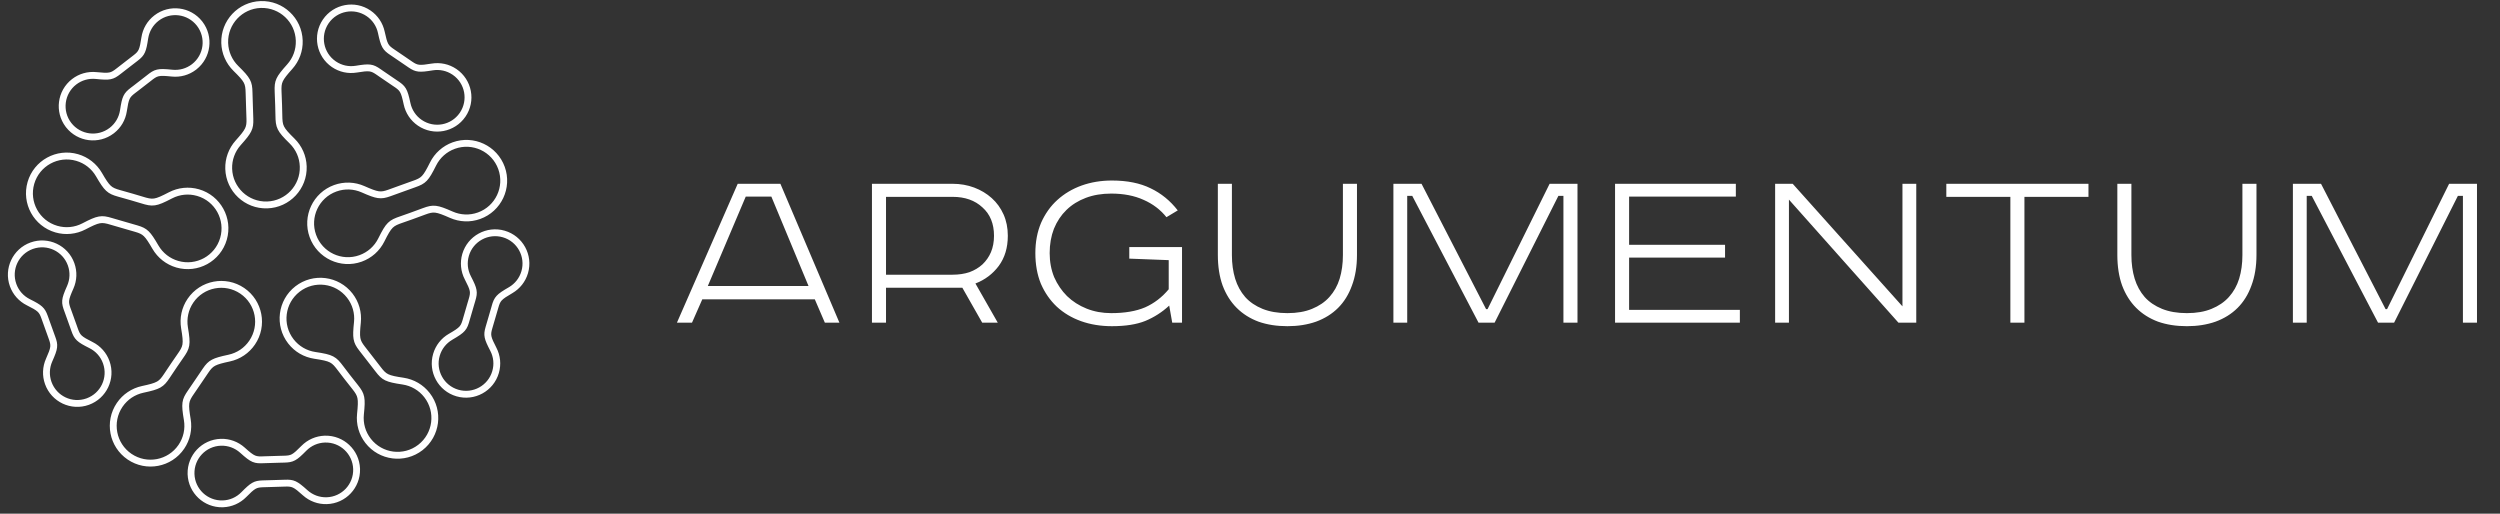
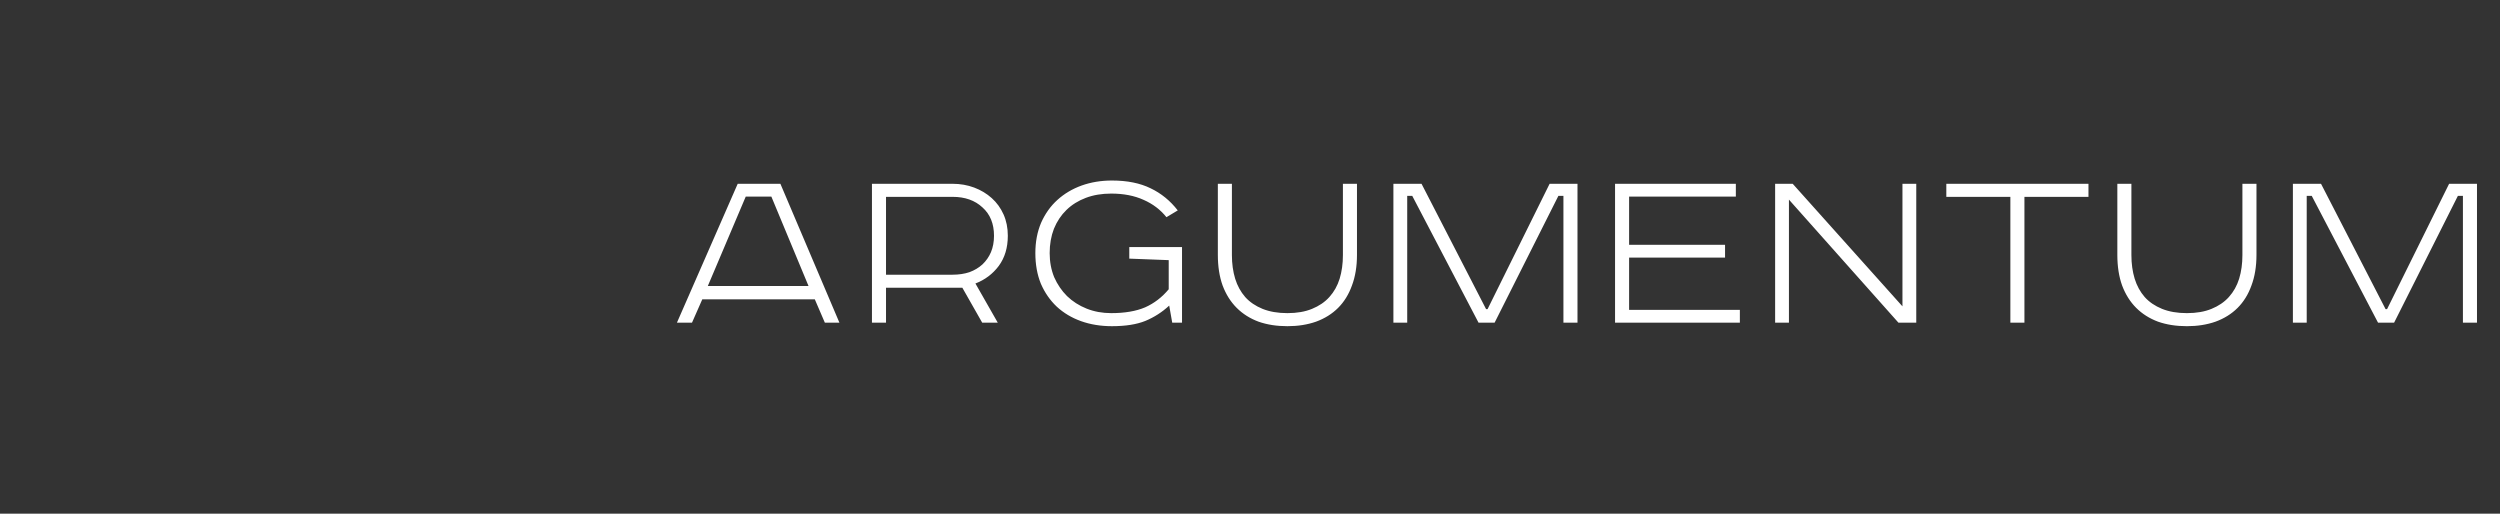
<svg xmlns="http://www.w3.org/2000/svg" width="219" height="45" viewBox="0 0 219 45" fill="none">
  <rect x="0" y="0" width="219" height="45" fill="#333333" stroke="none" />
  <path d="M62.005 25.054H70.827L67.571 17.222H65.327L62.005 25.054ZM68.363 16.1L73.533 28.266H72.257L71.377 26.22H61.521L60.619 28.266H59.299L64.623 16.1H68.363ZM83.445 16.1C84.12 16.1 84.75 16.21 85.337 16.43C85.924 16.65 86.437 16.958 86.877 17.354C87.317 17.75 87.662 18.226 87.911 18.784C88.16 19.341 88.285 19.964 88.285 20.654C88.285 21.695 88.021 22.575 87.493 23.294C86.965 23.998 86.283 24.511 85.447 24.834L87.405 28.266H86.041L84.303 25.208H77.615V28.266H76.383V16.1H83.445ZM77.615 24.064H83.445C83.988 24.064 84.479 23.99 84.919 23.844C85.359 23.682 85.74 23.455 86.063 23.162C86.386 22.854 86.635 22.494 86.811 22.084C86.987 21.658 87.075 21.182 87.075 20.654C87.075 19.598 86.738 18.769 86.063 18.168C85.403 17.552 84.53 17.244 83.445 17.244H77.615V24.064ZM103.545 21.644V28.266H102.687L102.423 26.77C101.807 27.342 101.11 27.789 100.333 28.112C99.57 28.42 98.595 28.574 97.407 28.574C96.424 28.574 95.522 28.427 94.701 28.134C93.879 27.84 93.168 27.415 92.567 26.858C91.98 26.3 91.518 25.633 91.181 24.856C90.858 24.064 90.697 23.169 90.697 22.172C90.697 21.189 90.865 20.302 91.203 19.51C91.555 18.718 92.031 18.05 92.633 17.508C93.234 16.965 93.938 16.547 94.745 16.254C95.566 15.96 96.454 15.814 97.407 15.814C98.742 15.814 99.871 16.041 100.795 16.496C101.719 16.936 102.511 17.581 103.171 18.432L102.181 19.026C101.653 18.366 100.985 17.86 100.179 17.508C99.372 17.141 98.426 16.958 97.341 16.958C96.519 16.958 95.779 17.082 95.119 17.332C94.459 17.581 93.894 17.933 93.425 18.388C92.956 18.842 92.589 19.392 92.325 20.038C92.076 20.683 91.951 21.394 91.951 22.172C91.951 22.934 92.083 23.638 92.347 24.284C92.626 24.914 92.999 25.464 93.469 25.934C93.953 26.403 94.525 26.77 95.185 27.034C95.845 27.298 96.564 27.43 97.341 27.43C98.529 27.43 99.519 27.261 100.311 26.924C101.103 26.572 101.792 26.044 102.379 25.34V22.788L98.925 22.656V21.644H103.545ZM107.915 16.1V22.348C107.915 23.096 108.01 23.785 108.201 24.416C108.392 25.032 108.685 25.567 109.081 26.022C109.477 26.462 109.983 26.806 110.599 27.056C111.215 27.305 111.941 27.43 112.777 27.43C113.613 27.43 114.332 27.305 114.933 27.056C115.549 26.806 116.055 26.462 116.451 26.022C116.862 25.567 117.162 25.032 117.353 24.416C117.544 23.785 117.639 23.096 117.639 22.348V16.1H118.871V22.326C118.871 23.338 118.724 24.232 118.431 25.01C118.152 25.787 117.749 26.44 117.221 26.968C116.693 27.496 116.048 27.899 115.285 28.178C114.537 28.442 113.701 28.574 112.777 28.574C111.838 28.574 110.995 28.442 110.247 28.178C109.499 27.899 108.861 27.496 108.333 26.968C107.805 26.44 107.394 25.787 107.101 25.01C106.822 24.232 106.683 23.338 106.683 22.326V16.1H107.915ZM124.526 16.1L130.18 27.078H130.312L135.746 16.1H138.188V28.266H136.956V17.156H136.516L130.928 28.266H129.52L123.712 17.156H123.272V28.266H122.062V16.1H124.526ZM152.06 16.1V17.222H142.71V21.446H151.114V22.568H142.71V27.144H152.412V28.266H141.478V16.1H152.06ZM157.041 16.1L166.655 26.836V16.1H167.865V28.266H166.303L156.711 17.486V28.266H155.501V16.1H157.041ZM182.95 16.1V17.244H177.34V28.266H176.108V17.244H170.498V16.1H182.95ZM186.711 16.1V22.348C186.711 23.096 186.806 23.785 186.997 24.416C187.188 25.032 187.481 25.567 187.877 26.022C188.273 26.462 188.779 26.806 189.395 27.056C190.011 27.305 190.737 27.43 191.573 27.43C192.409 27.43 193.128 27.305 193.729 27.056C194.345 26.806 194.851 26.462 195.247 26.022C195.658 25.567 195.958 25.032 196.149 24.416C196.34 23.785 196.435 23.096 196.435 22.348V16.1H197.667V22.326C197.667 23.338 197.52 24.232 197.227 25.01C196.948 25.787 196.545 26.44 196.017 26.968C195.489 27.496 194.844 27.899 194.081 28.178C193.333 28.442 192.497 28.574 191.573 28.574C190.634 28.574 189.791 28.442 189.043 28.178C188.295 27.899 187.657 27.496 187.129 26.968C186.601 26.44 186.19 25.787 185.897 25.01C185.618 24.232 185.479 23.338 185.479 22.326V16.1H186.711ZM203.322 16.1L208.976 27.078H209.108L214.542 16.1H216.984V28.266H215.752V17.156H215.312L209.724 28.266H208.316L202.508 17.156H202.068V28.266H200.858V16.1H203.322Z" fill="white" />
-   <path d="M9.659 19.678C9.268 19.561 9.023 19.509 8.753 19.558C8.462 19.61 8.103 19.778 7.488 20.098C7.089 20.306 6.649 20.439 6.193 20.483C5.752 20.527 5.298 20.49 4.849 20.359C3.903 20.085 3.159 19.452 2.718 18.653C2.278 17.852 2.143 16.885 2.418 15.939C2.692 14.993 3.325 14.248 4.124 13.808C4.924 13.368 5.891 13.233 6.838 13.507C7.286 13.637 7.69 13.85 8.04 14.122C8.4 14.404 8.701 14.752 8.927 15.141C9.273 15.737 9.487 16.071 9.702 16.27C9.901 16.455 10.131 16.543 10.518 16.652L10.831 16.74C11.387 16.897 11.937 17.051 12.494 17.224C12.945 17.363 13.211 17.432 13.491 17.39C13.788 17.346 14.151 17.179 14.796 16.844C15.195 16.636 15.634 16.503 16.09 16.458C16.531 16.415 16.985 16.452 17.434 16.582C18.38 16.857 19.125 17.489 19.565 18.289C20.006 19.089 20.14 20.056 19.866 21.003C19.592 21.949 18.959 22.693 18.16 23.134C17.359 23.574 16.392 23.708 15.446 23.434C14.998 23.304 14.593 23.092 14.244 22.819C13.883 22.537 13.583 22.19 13.356 21.8C13.023 21.226 12.812 20.894 12.603 20.692C12.413 20.507 12.202 20.417 11.86 20.317C11.546 20.224 11.231 20.134 10.916 20.044C10.497 19.924 10.077 19.804 9.658 19.678L9.659 19.678ZM34.216 4.838C33.864 4.603 33.656 4.433 33.491 4.138C33.337 3.863 33.242 3.507 33.111 2.894C33.048 2.597 32.929 2.313 32.757 2.057C32.591 1.811 32.377 1.592 32.117 1.415C31.569 1.042 30.923 0.926 30.319 1.04C29.722 1.154 29.168 1.493 28.795 2.031C28.789 2.041 28.782 2.051 28.775 2.06C28.411 2.605 28.298 3.245 28.411 3.843C28.524 4.44 28.863 4.995 29.402 5.367C29.412 5.373 29.422 5.38 29.431 5.387C29.688 5.559 29.965 5.675 30.249 5.738C30.55 5.805 30.858 5.811 31.157 5.762C31.774 5.66 32.139 5.618 32.446 5.659C32.778 5.703 33.011 5.832 33.356 6.07L33.578 6.224C33.966 6.494 34.349 6.759 34.749 7.022C35.144 7.281 35.37 7.448 35.549 7.743C35.718 8.023 35.816 8.384 35.954 9.03C36.018 9.327 36.137 9.611 36.309 9.867C36.474 10.113 36.688 10.333 36.949 10.509C37.496 10.883 38.143 10.998 38.746 10.884C39.343 10.771 39.898 10.431 40.27 9.893C40.276 9.883 40.283 9.873 40.29 9.864C40.655 9.319 40.767 8.679 40.655 8.081C40.542 7.484 40.202 6.929 39.664 6.557C39.654 6.551 39.644 6.544 39.634 6.537C39.378 6.365 39.101 6.249 38.816 6.186C38.515 6.12 38.207 6.113 37.909 6.162C37.316 6.26 36.956 6.303 36.658 6.27C36.331 6.235 36.101 6.12 35.781 5.903C35.471 5.693 35.29 5.569 35.109 5.445C34.813 5.242 34.519 5.04 34.218 4.838H34.216ZM34.015 3.844C34.119 4.03 34.277 4.155 34.551 4.338C34.851 4.538 35.15 4.743 35.448 4.948C35.712 5.129 35.976 5.311 36.115 5.405C36.352 5.565 36.515 5.649 36.723 5.672C36.959 5.698 37.277 5.659 37.811 5.57C38.185 5.509 38.572 5.517 38.947 5.6C39.309 5.679 39.662 5.828 39.987 6.05C40.671 6.517 41.102 7.217 41.245 7.971C41.388 8.725 41.243 9.533 40.777 10.217C40.31 10.901 39.61 11.332 38.856 11.475C38.102 11.618 37.294 11.473 36.61 11.007C36.285 10.785 36.016 10.51 35.809 10.203C35.594 9.883 35.445 9.527 35.366 9.157C35.242 8.578 35.159 8.262 35.034 8.055C34.919 7.865 34.739 7.734 34.419 7.525C34.018 7.261 33.629 6.992 33.235 6.718L33.014 6.565C32.749 6.382 32.579 6.284 32.366 6.256C32.128 6.225 31.807 6.263 31.254 6.355C30.879 6.417 30.493 6.409 30.118 6.326C29.756 6.246 29.402 6.097 29.078 5.876C28.394 5.409 27.963 4.709 27.82 3.954C27.677 3.201 27.821 2.393 28.287 1.709C28.754 1.025 29.453 0.594 30.208 0.451C30.962 0.308 31.77 0.452 32.454 0.919C32.779 1.14 33.048 1.415 33.255 1.723C33.469 2.043 33.618 2.399 33.698 2.769C33.817 3.323 33.898 3.637 34.014 3.844H34.015ZM43.069 26.814C43.184 26.405 43.282 26.155 43.51 25.908C43.722 25.678 44.031 25.478 44.577 25.162C44.582 25.159 44.588 25.156 44.594 25.153C44.848 25.003 45.075 24.805 45.262 24.567C45.446 24.333 45.588 24.061 45.676 23.76C45.862 23.124 45.772 22.473 45.477 21.935C45.182 21.396 44.682 20.971 44.047 20.785C43.411 20.6 42.76 20.69 42.221 20.985C41.683 21.28 41.257 21.779 41.072 22.415C40.984 22.718 40.958 23.024 40.986 23.32C41.016 23.625 41.105 23.921 41.245 24.19C41.531 24.743 41.684 25.076 41.74 25.385C41.801 25.716 41.751 25.978 41.631 26.377L41.554 26.635C41.417 27.089 41.283 27.537 41.157 27.996C41.032 28.451 40.944 28.718 40.718 28.979C40.505 29.225 40.191 29.43 39.619 29.762L39.618 29.763L39.619 29.764C39.357 29.915 39.124 30.117 38.934 30.358C38.75 30.592 38.608 30.864 38.52 31.166C38.334 31.801 38.424 32.453 38.719 32.991C39.014 33.529 39.514 33.955 40.15 34.14C40.785 34.326 41.437 34.236 41.975 33.941C42.513 33.646 42.939 33.146 43.124 32.51C43.212 32.208 43.239 31.902 43.21 31.606C43.181 31.301 43.091 31.005 42.951 30.735C42.676 30.205 42.524 29.876 42.462 29.578C42.395 29.256 42.434 29.002 42.541 28.63C42.616 28.369 42.693 28.109 42.77 27.849C42.872 27.506 42.974 27.161 43.071 26.814H43.069ZM43.952 26.316C43.806 26.475 43.735 26.663 43.647 26.979C43.548 27.328 43.446 27.673 43.344 28.019C43.267 28.277 43.191 28.537 43.116 28.797C43.037 29.071 43.007 29.252 43.05 29.457C43.098 29.686 43.234 29.977 43.483 30.459C43.657 30.794 43.769 31.164 43.806 31.549C43.842 31.918 43.809 32.3 43.699 32.677C43.467 33.473 42.935 34.099 42.261 34.467C41.589 34.836 40.776 34.947 39.981 34.716C39.186 34.484 38.56 33.952 38.191 33.278C37.823 32.605 37.711 31.793 37.943 30.998C38.053 30.619 38.232 30.28 38.459 29.988C38.697 29.685 38.99 29.433 39.318 29.243L39.319 29.244C39.831 28.947 40.105 28.771 40.263 28.588C40.409 28.419 40.477 28.207 40.578 27.839C40.705 27.374 40.842 26.922 40.979 26.464L41.056 26.206C41.149 25.897 41.189 25.704 41.151 25.494C41.108 25.261 40.971 24.968 40.712 24.467C40.538 24.131 40.427 23.762 40.39 23.377C40.353 23.008 40.386 22.626 40.496 22.248C40.728 21.453 41.26 20.827 41.934 20.459C42.607 20.09 43.419 19.978 44.214 20.21C45.01 20.442 45.636 20.974 46.004 21.648C46.372 22.32 46.484 23.133 46.253 23.928C46.142 24.306 45.964 24.646 45.736 24.937C45.503 25.233 45.218 25.481 44.898 25.67C44.891 25.675 44.885 25.679 44.877 25.683C44.388 25.967 44.115 26.141 43.953 26.317L43.952 26.316ZM24.904 42.026C25.329 42.009 25.597 42.025 25.901 42.164C26.186 42.296 26.473 42.528 26.94 42.949C27.166 43.151 27.429 43.311 27.718 43.417C27.997 43.519 28.3 43.57 28.615 43.561C29.277 43.541 29.867 43.254 30.288 42.808C30.708 42.361 30.958 41.754 30.938 41.091C30.918 40.429 30.631 39.838 30.185 39.418C29.738 38.998 29.131 38.747 28.468 38.767C28.153 38.776 27.855 38.846 27.583 38.965C27.302 39.088 27.049 39.264 26.836 39.48C26.398 39.924 26.127 40.172 25.852 40.321C25.556 40.482 25.291 40.514 24.873 40.525L24.603 40.531C24.129 40.541 23.661 40.552 23.187 40.574C22.716 40.596 22.435 40.594 22.117 40.461C21.816 40.334 21.525 40.099 21.032 39.656C20.807 39.454 20.543 39.294 20.254 39.188C19.975 39.086 19.672 39.035 19.358 39.044C18.696 39.064 18.105 39.35 17.684 39.797C17.264 40.243 17.014 40.851 17.034 41.514C17.054 42.176 17.341 42.767 17.787 43.187C18.234 43.607 18.841 43.858 19.504 43.838C19.82 43.828 20.118 43.759 20.389 43.64C20.67 43.517 20.923 43.341 21.137 43.125C21.557 42.699 21.822 42.453 22.087 42.302C22.373 42.138 22.627 42.096 23.013 42.083C23.184 42.076 23.505 42.068 23.826 42.059C24.185 42.05 24.544 42.04 24.903 42.026H24.904ZM25.651 42.712C25.454 42.622 25.254 42.612 24.926 42.626C24.561 42.64 24.202 42.65 23.842 42.659C23.623 42.665 23.404 42.67 23.034 42.683C22.747 42.693 22.566 42.72 22.385 42.823C22.182 42.939 21.948 43.158 21.567 43.545C21.301 43.814 20.983 44.034 20.63 44.188C20.297 44.334 19.932 44.42 19.549 44.435C19.532 44.438 19.514 44.438 19.497 44.437C18.679 44.455 17.93 44.144 17.377 43.623C16.824 43.102 16.468 42.374 16.435 41.557C16.433 41.54 16.433 41.522 16.434 41.504C16.416 40.687 16.727 39.938 17.248 39.384C17.774 38.826 18.513 38.468 19.34 38.442H19.341C19.735 38.431 20.113 38.495 20.461 38.622C20.823 38.754 21.153 38.955 21.435 39.208C21.875 39.604 22.128 39.81 22.35 39.904C22.556 39.992 22.779 39.991 23.16 39.972C23.644 39.949 24.115 39.939 24.592 39.928L24.861 39.922C25.183 39.914 25.379 39.893 25.567 39.791C25.774 39.679 26.011 39.459 26.406 39.058C26.672 38.788 26.989 38.569 27.343 38.414C27.676 38.269 28.041 38.182 28.424 38.167C28.441 38.165 28.459 38.165 28.476 38.166C29.294 38.148 30.043 38.459 30.596 38.98C31.149 39.5 31.505 40.229 31.538 41.046C31.54 41.063 31.54 41.081 31.539 41.099C31.557 41.916 31.245 42.665 30.725 43.218C30.199 43.777 29.46 44.135 28.632 44.16C28.238 44.172 27.86 44.108 27.512 43.98C27.15 43.848 26.82 43.648 26.538 43.394C26.117 43.016 25.868 42.81 25.651 42.711L25.651 42.712ZM4.823 29.448C4.971 29.848 5.039 30.107 4.999 30.442C4.963 30.753 4.83 31.097 4.575 31.671C4.452 31.947 4.381 32.248 4.37 32.557C4.36 32.853 4.404 33.156 4.51 33.453C4.734 34.076 5.189 34.55 5.743 34.812C6.294 35.072 6.944 35.123 7.564 34.904C7.572 34.9 7.582 34.897 7.59 34.895C8.207 34.669 8.676 34.218 8.936 33.667C9.196 33.116 9.247 32.466 9.028 31.846C9.024 31.837 9.021 31.828 9.018 31.819C8.912 31.528 8.756 31.27 8.563 31.053C8.358 30.822 8.112 30.635 7.841 30.5C7.283 30.22 6.964 30.04 6.738 29.825C6.494 29.593 6.38 29.352 6.242 28.957L6.153 28.703C5.995 28.25 5.838 27.802 5.674 27.369C5.507 26.927 5.422 26.658 5.451 26.315C5.479 25.992 5.612 25.643 5.881 25.037C6.003 24.76 6.074 24.46 6.085 24.151C6.096 23.86 6.053 23.561 5.95 23.269C5.946 23.26 5.943 23.25 5.94 23.241C5.715 22.624 5.263 22.155 4.712 21.895C4.161 21.635 3.512 21.584 2.891 21.803C2.883 21.807 2.873 21.81 2.865 21.812C2.248 22.038 1.779 22.489 1.519 23.04C1.259 23.591 1.208 24.241 1.427 24.861C1.431 24.87 1.434 24.879 1.437 24.888C1.543 25.179 1.699 25.437 1.892 25.654C2.097 25.885 2.343 26.072 2.614 26.207C3.148 26.474 3.464 26.651 3.688 26.856C3.932 27.078 4.051 27.306 4.183 27.669C4.288 27.958 4.372 28.197 4.457 28.435C4.574 28.766 4.692 29.098 4.822 29.448L4.823 29.448ZM4.403 30.372C4.428 30.158 4.374 29.965 4.261 29.657C4.14 29.329 4.017 28.983 3.894 28.636C3.797 28.365 3.702 28.094 3.621 27.873C3.524 27.603 3.441 27.439 3.287 27.299C3.114 27.142 2.833 26.987 2.347 26.743C2.008 26.573 1.701 26.34 1.445 26.052C1.198 25.774 1 25.446 0.867 25.076C0.588 24.296 0.651 23.477 0.979 22.784C1.306 22.089 1.899 21.52 2.677 21.24H2.678C3.457 20.961 4.276 21.024 4.97 21.352C5.664 21.679 6.234 22.272 6.513 23.05V23.051C6.646 23.422 6.702 23.801 6.688 24.173C6.674 24.556 6.585 24.932 6.431 25.279C6.191 25.82 6.074 26.123 6.053 26.366C6.034 26.59 6.103 26.8 6.237 27.157C6.413 27.621 6.567 28.06 6.722 28.505L6.811 28.759C6.917 29.062 6.998 29.242 7.153 29.389C7.326 29.553 7.609 29.71 8.111 29.962C8.451 30.132 8.757 30.365 9.013 30.653C9.26 30.931 9.459 31.26 9.591 31.63C9.87 32.409 9.807 33.228 9.479 33.922C9.152 34.616 8.559 35.185 7.781 35.465C7.001 35.745 6.183 35.681 5.489 35.354C4.795 35.026 4.225 34.434 3.946 33.654C3.813 33.284 3.757 32.904 3.771 32.533C3.785 32.149 3.874 31.773 4.028 31.427C4.258 30.908 4.376 30.607 4.404 30.37L4.403 30.372ZM10.581 6.465C10.246 6.728 10.021 6.874 9.69 6.94C9.385 7.001 9.017 6.981 8.39 6.916C8.089 6.885 7.782 6.911 7.485 6.995C7.198 7.077 6.923 7.213 6.675 7.404C6.151 7.81 5.841 8.389 5.763 8.999C5.686 9.607 5.84 10.245 6.245 10.769C6.651 11.293 7.23 11.602 7.84 11.681C8.448 11.758 9.086 11.603 9.61 11.198C9.857 11.007 10.058 10.774 10.209 10.517C10.366 10.251 10.468 9.959 10.514 9.66C10.607 9.044 10.68 8.684 10.814 8.404C10.96 8.1 11.154 7.918 11.487 7.664L11.702 7.501C12.073 7.218 12.44 6.939 12.822 6.633C13.19 6.338 13.419 6.174 13.756 6.096C14.072 6.022 14.445 6.041 15.105 6.109C15.406 6.14 15.713 6.114 16.01 6.03C16.296 5.948 16.571 5.812 16.82 5.621C17.344 5.215 17.654 4.636 17.732 4.026C17.809 3.418 17.654 2.78 17.25 2.256C16.844 1.732 16.265 1.422 15.655 1.344C15.046 1.267 14.409 1.422 13.885 1.826C13.638 2.018 13.437 2.25 13.285 2.508C13.129 2.775 13.027 3.066 12.981 3.365C12.891 3.957 12.821 4.311 12.697 4.586C12.562 4.888 12.381 5.072 12.076 5.309C11.89 5.455 11.662 5.63 11.432 5.806C11.143 6.029 10.853 6.251 10.581 6.465ZM9.573 6.35C9.785 6.307 9.951 6.197 10.209 5.995C10.505 5.761 10.786 5.546 11.066 5.33C11.266 5.177 11.465 5.024 11.707 4.835C11.934 4.659 12.064 4.53 12.149 4.341C12.246 4.126 12.307 3.811 12.389 3.274C12.446 2.899 12.572 2.534 12.767 2.203C12.954 1.885 13.205 1.595 13.518 1.353C14.173 0.846 14.971 0.653 15.732 0.75C16.483 0.845 17.198 1.225 17.704 1.864C17.718 1.879 17.731 1.895 17.742 1.913C18.235 2.563 18.423 3.351 18.327 4.104C18.231 4.854 17.852 5.57 17.212 6.076C17.198 6.09 17.182 6.102 17.165 6.113C16.859 6.344 16.524 6.508 16.177 6.607C15.807 6.713 15.422 6.745 15.044 6.705C14.456 6.644 14.131 6.626 13.894 6.681C13.677 6.731 13.498 6.863 13.2 7.101C12.834 7.395 12.453 7.685 12.067 7.978L11.852 8.141C11.597 8.336 11.451 8.469 11.359 8.661C11.256 8.877 11.194 9.194 11.109 9.751C11.052 10.126 10.925 10.491 10.731 10.822C10.549 11.131 10.305 11.415 10.004 11.653C9.989 11.667 9.973 11.679 9.955 11.69C9.305 12.183 8.517 12.37 7.765 12.275C7.014 12.179 6.299 11.8 5.793 11.16C5.779 11.145 5.766 11.129 5.755 11.111C5.262 10.461 5.074 9.673 5.17 8.921C5.267 8.16 5.654 7.436 6.309 6.929C6.621 6.687 6.965 6.517 7.32 6.416C7.691 6.31 8.076 6.279 8.454 6.318C9.015 6.376 9.337 6.395 9.574 6.348L9.573 6.35ZM21.517 8.134C21.508 7.726 21.482 7.478 21.354 7.239C21.214 6.978 20.943 6.688 20.449 6.202C20.128 5.887 19.867 5.509 19.682 5.088C19.504 4.683 19.4 4.24 19.385 3.772C19.355 2.787 19.725 1.884 20.349 1.218C20.974 0.553 21.853 0.125 22.837 0.095C23.822 0.064 24.726 0.434 25.391 1.059C26.057 1.683 26.484 2.562 26.515 3.547C26.53 4.015 26.454 4.464 26.303 4.879C26.146 5.309 25.909 5.701 25.607 6.038C25.15 6.549 24.899 6.854 24.774 7.125C24.659 7.373 24.646 7.619 24.662 8.018C24.676 8.379 24.663 8.033 24.675 8.343C24.698 8.915 24.721 9.48 24.729 10.075C24.736 10.545 24.752 10.819 24.879 11.073C25.013 11.344 25.285 11.637 25.801 12.145C26.122 12.46 26.384 12.838 26.568 13.259C26.746 13.664 26.85 14.108 26.865 14.575C26.896 15.56 26.526 16.463 25.901 17.129C25.276 17.794 24.398 18.222 23.413 18.253C22.428 18.283 21.524 17.913 20.859 17.288C20.193 16.664 19.766 15.785 19.735 14.8C19.721 14.332 19.796 13.883 19.948 13.468C20.105 13.039 20.342 12.646 20.643 12.309C21.084 11.816 21.334 11.514 21.463 11.25C21.581 11.011 21.602 10.782 21.591 10.426C21.584 10.149 21.571 9.797 21.559 9.446C21.544 9.009 21.528 8.571 21.518 8.134H21.517ZM21.882 6.954C22.07 7.304 22.108 7.619 22.118 8.123C22.128 8.561 22.144 8.994 22.158 9.427C22.169 9.729 22.18 10.031 22.19 10.41C22.203 10.868 22.172 11.17 22.002 11.515C21.844 11.836 21.569 12.173 21.089 12.709C20.839 12.988 20.641 13.314 20.511 13.674C20.385 14.018 20.322 14.392 20.335 14.781C20.361 15.599 20.716 16.33 21.269 16.849C21.823 17.369 22.575 17.677 23.393 17.652C24.211 17.625 24.942 17.27 25.461 16.717C25.98 16.163 26.289 15.412 26.262 14.593C26.25 14.203 26.164 13.833 26.017 13.498C25.865 13.15 25.647 12.837 25.379 12.573C24.813 12.017 24.511 11.687 24.339 11.341C24.159 10.978 24.136 10.644 24.128 10.082C24.12 9.516 24.097 8.945 24.074 8.367C24.073 8.337 24.073 8.351 24.074 8.367L24.062 8.039C24.043 7.543 24.062 7.228 24.226 6.873C24.381 6.539 24.659 6.197 25.159 5.638C25.409 5.36 25.607 5.033 25.737 4.674C25.863 4.329 25.926 3.955 25.913 3.566C25.887 2.748 25.532 2.017 24.979 1.498C24.429 0.982 23.684 0.675 22.873 0.696C22.861 0.696 22.85 0.697 22.837 0.696C22.026 0.726 21.303 1.081 20.787 1.63C20.271 2.18 19.963 2.925 19.984 3.736C19.985 3.748 19.985 3.76 19.985 3.772C19.999 4.156 20.085 4.519 20.23 4.849C20.382 5.197 20.6 5.51 20.868 5.774C21.404 6.302 21.703 6.626 21.88 6.955L21.882 6.954ZM24.075 8.367C24.076 8.383 24.076 8.399 24.075 8.367V8.367ZM36.161 15.845C36.547 15.71 36.775 15.608 36.962 15.412C37.167 15.197 37.359 14.851 37.669 14.232C37.87 13.828 38.147 13.462 38.49 13.158C38.82 12.864 39.21 12.627 39.65 12.468C40.576 12.135 41.55 12.208 42.377 12.597C43.203 12.986 43.88 13.69 44.215 14.616C44.549 15.542 44.475 16.516 44.086 17.343C43.697 18.169 42.994 18.847 42.068 19.181C41.627 19.339 41.175 19.407 40.734 19.39C40.278 19.374 39.831 19.269 39.418 19.087C38.789 18.809 38.42 18.664 38.127 18.629C37.857 18.596 37.62 18.66 37.245 18.799L36.938 18.912C36.402 19.111 35.873 19.306 35.308 19.498C34.863 19.65 34.607 19.751 34.405 19.949C34.188 20.162 33.992 20.51 33.67 21.156C33.469 21.56 33.191 21.926 32.849 22.231C32.519 22.524 32.129 22.761 31.689 22.92C30.763 23.253 29.789 23.18 28.962 22.791C28.136 22.402 27.458 21.698 27.124 20.772C26.79 19.846 26.863 18.872 27.253 18.046C27.641 17.219 28.345 16.542 29.271 16.207C29.712 16.049 30.163 15.982 30.604 15.998C31.061 16.014 31.508 16.119 31.921 16.301C32.527 16.569 32.892 16.713 33.181 16.755C33.444 16.793 33.668 16.742 34.004 16.622C34.254 16.532 34.59 16.41 34.925 16.288C35.329 16.141 35.733 15.994 36.16 15.844L36.161 15.845ZM37.396 15.826C37.122 16.113 36.833 16.246 36.358 16.412C35.959 16.552 35.545 16.702 35.131 16.854C34.851 16.956 34.572 17.058 34.205 17.188C33.774 17.342 33.477 17.405 33.094 17.35C32.739 17.299 32.335 17.142 31.677 16.851C31.335 16.7 30.963 16.613 30.581 16.599C30.215 16.586 29.84 16.642 29.474 16.774C28.703 17.051 28.118 17.615 27.795 18.302C27.472 18.989 27.411 19.798 27.689 20.57C27.966 21.341 28.53 21.925 29.217 22.248C29.904 22.571 30.713 22.632 31.485 22.354C31.852 22.222 32.176 22.025 32.45 21.783C32.735 21.529 32.966 21.226 33.133 20.89C33.488 20.179 33.709 19.789 33.983 19.52C34.272 19.237 34.583 19.111 35.115 18.93C35.649 18.748 36.186 18.549 36.73 18.348L37.037 18.235C37.502 18.063 37.807 17.985 38.199 18.032C38.566 18.076 38.977 18.234 39.661 18.536C40.003 18.687 40.375 18.774 40.757 18.788C41.123 18.801 41.498 18.745 41.864 18.613C42.635 18.336 43.22 17.772 43.543 17.085C43.866 16.399 43.927 15.589 43.649 14.818C43.371 14.047 42.808 13.462 42.121 13.139C41.434 12.816 40.625 12.755 39.853 13.033C39.486 13.165 39.162 13.362 38.888 13.605C38.603 13.858 38.372 14.162 38.205 14.497C37.868 15.172 37.652 15.556 37.395 15.825L37.396 15.826ZM33.353 32.154C33.6 32.479 33.767 32.664 34.013 32.782C34.281 32.911 34.67 32.988 35.354 33.09C35.801 33.157 36.234 33.308 36.629 33.538C37.01 33.762 37.356 34.06 37.643 34.43C38.247 35.208 38.478 36.157 38.364 37.063C38.249 37.969 37.79 38.831 37.013 39.435C36.235 40.039 35.285 40.27 34.379 40.155C33.473 40.041 32.611 39.581 32.008 38.804C31.721 38.435 31.518 38.026 31.397 37.601C31.271 37.161 31.232 36.703 31.279 36.254C31.349 35.571 31.372 35.176 31.314 34.885C31.262 34.618 31.127 34.413 30.88 34.099L30.679 33.844C30.316 33.384 29.957 32.93 29.616 32.474C29.332 32.096 29.158 31.882 28.909 31.753C28.642 31.614 28.249 31.536 27.532 31.427C27.086 31.36 26.653 31.21 26.258 30.979C25.876 30.755 25.531 30.457 25.244 30.087C24.64 29.309 24.409 28.36 24.523 27.454C24.637 26.548 25.097 25.686 25.874 25.082C26.652 24.479 27.601 24.247 28.507 24.362C29.413 24.476 30.275 24.936 30.879 25.713C31.165 26.082 31.368 26.491 31.49 26.916C31.616 27.357 31.654 27.814 31.608 28.264C31.541 28.92 31.517 29.311 31.567 29.601C31.612 29.863 31.73 30.06 31.948 30.343C32.184 30.65 32.366 30.883 32.549 31.116C32.822 31.465 33.095 31.815 33.353 32.154V32.154ZM33.753 33.325C33.397 33.152 33.181 32.919 32.875 32.518C32.603 32.16 32.339 31.824 32.077 31.487C31.857 31.205 31.636 30.923 31.472 30.71C31.193 30.348 31.04 30.085 30.974 29.704C30.913 29.352 30.938 28.919 31.012 28.201C31.05 27.829 31.018 27.449 30.913 27.082C30.812 26.73 30.644 26.391 30.404 26.083C29.901 25.436 29.185 25.053 28.432 24.958C27.68 24.863 26.89 25.055 26.243 25.558C25.596 26.061 25.213 26.777 25.119 27.53C25.023 28.282 25.216 29.072 25.718 29.719C25.957 30.027 26.244 30.274 26.56 30.46C26.89 30.653 27.25 30.779 27.62 30.834C28.404 30.952 28.842 31.042 29.185 31.221C29.547 31.41 29.762 31.666 30.097 32.114C30.451 32.588 30.797 33.026 31.149 33.471L31.351 33.726C31.658 34.116 31.827 34.382 31.903 34.769C31.974 35.131 31.951 35.571 31.874 36.316C31.837 36.688 31.868 37.069 31.973 37.435C32.074 37.787 32.243 38.126 32.482 38.434C32.985 39.082 33.702 39.464 34.454 39.559C35.207 39.654 35.996 39.462 36.643 38.96C37.291 38.457 37.673 37.74 37.768 36.987C37.863 36.235 37.671 35.446 37.169 34.798C36.93 34.49 36.643 34.243 36.327 34.058C35.997 33.864 35.636 33.739 35.266 33.683C34.52 33.571 34.088 33.484 33.754 33.323L33.753 33.325ZM16.974 34.524C16.742 34.859 16.618 35.076 16.581 35.348C16.541 35.643 16.589 36.037 16.703 36.718C16.777 37.164 16.767 37.622 16.669 38.069C16.575 38.5 16.398 38.921 16.135 39.308C15.581 40.123 14.75 40.637 13.854 40.807C12.958 40.979 11.995 40.807 11.18 40.254C10.366 39.7 9.852 38.869 9.681 37.973C9.51 37.077 9.681 36.115 10.234 35.3C10.497 34.913 10.823 34.594 11.19 34.347C11.57 34.09 11.994 33.912 12.434 33.817C13.105 33.673 13.488 33.573 13.747 33.428C13.753 33.425 13.759 33.422 13.765 33.419C13.991 33.288 14.143 33.097 14.361 32.772L14.542 32.5C14.863 32.02 15.179 31.546 15.515 31.068C15.787 30.682 15.936 30.45 15.983 30.171C16.033 29.872 15.987 29.476 15.867 28.762C15.793 28.317 15.802 27.859 15.9 27.412C15.994 26.98 16.171 26.559 16.435 26.172C16.988 25.358 17.82 24.844 18.716 24.673C19.612 24.502 20.574 24.673 21.389 25.226C22.204 25.78 22.717 26.611 22.888 27.507C23.06 28.403 22.888 29.366 22.335 30.181C22.073 30.567 21.747 30.886 21.381 31.133C20.999 31.39 20.576 31.569 20.136 31.663C19.487 31.803 19.108 31.901 18.85 32.037C18.617 32.16 18.465 32.333 18.264 32.628C18.051 32.94 17.882 33.189 17.713 33.44C17.47 33.801 17.226 34.162 16.975 34.524H16.974ZM15.985 35.265C16.038 34.874 16.194 34.598 16.481 34.183C16.728 33.826 16.971 33.464 17.215 33.104C17.412 32.812 17.609 32.519 17.766 32.289C18.024 31.912 18.227 31.685 18.57 31.505C18.889 31.336 19.308 31.227 20.01 31.075C20.378 30.996 20.729 30.848 21.045 30.637C21.348 30.432 21.619 30.166 21.839 29.843C22.298 29.166 22.44 28.366 22.298 27.62C22.156 26.875 21.729 26.183 21.052 25.724C20.375 25.264 19.575 25.122 18.829 25.264C18.084 25.406 17.392 25.833 16.933 26.51C16.714 26.832 16.567 27.182 16.489 27.541C16.407 27.914 16.399 28.296 16.46 28.664C16.591 29.448 16.641 29.893 16.577 30.273C16.509 30.673 16.332 30.956 16.009 31.414C15.677 31.885 15.362 32.357 15.043 32.834L14.862 33.106C14.592 33.508 14.395 33.75 14.062 33.941C14.055 33.946 14.048 33.95 14.041 33.954C13.719 34.133 13.293 34.247 12.561 34.404C12.193 34.483 11.842 34.632 11.526 34.843C11.223 35.048 10.952 35.314 10.732 35.636C10.273 36.314 10.131 37.113 10.273 37.86C10.415 38.605 10.842 39.296 11.519 39.757C12.196 40.216 12.996 40.358 13.742 40.216C14.487 40.074 15.179 39.647 15.639 38.97C15.858 38.648 16.004 38.298 16.083 37.94C16.165 37.567 16.173 37.184 16.112 36.816C15.987 36.071 15.936 35.633 15.986 35.266L15.985 35.265ZM8.65 18.968C9.038 18.898 9.349 18.959 9.832 19.105C10.25 19.23 10.668 19.35 11.085 19.469C11.4 19.559 11.714 19.649 12.029 19.742C12.468 19.871 12.746 19.994 13.024 20.264C13.282 20.516 13.517 20.88 13.877 21.5C14.066 21.824 14.315 22.113 14.616 22.348C14.904 22.573 15.24 22.748 15.615 22.857C16.401 23.085 17.206 22.973 17.871 22.608C18.536 22.242 19.061 21.623 19.289 20.836C19.517 20.05 19.405 19.246 19.039 18.581C18.674 17.916 18.054 17.39 17.268 17.163C16.893 17.054 16.515 17.022 16.151 17.058C15.772 17.095 15.406 17.206 15.073 17.379C14.371 17.744 13.963 17.929 13.58 17.986C13.18 18.046 12.855 17.964 12.319 17.798C11.767 17.628 11.221 17.475 10.67 17.319C10.57 17.292 10.472 17.264 10.355 17.231C9.878 17.096 9.586 16.98 9.297 16.712C9.024 16.459 8.785 16.09 8.41 15.445C8.222 15.12 7.972 14.831 7.672 14.597C7.384 14.372 7.048 14.196 6.672 14.088C5.886 13.86 5.082 13.972 4.417 14.337C3.752 14.702 3.226 15.322 2.999 16.108C2.771 16.895 2.883 17.699 3.248 18.364C3.613 19.029 4.233 19.554 5.019 19.782C5.395 19.891 5.772 19.923 6.136 19.887C6.516 19.85 6.881 19.739 7.214 19.566C7.882 19.218 8.283 19.034 8.65 18.968Z" fill="white" />
</svg>